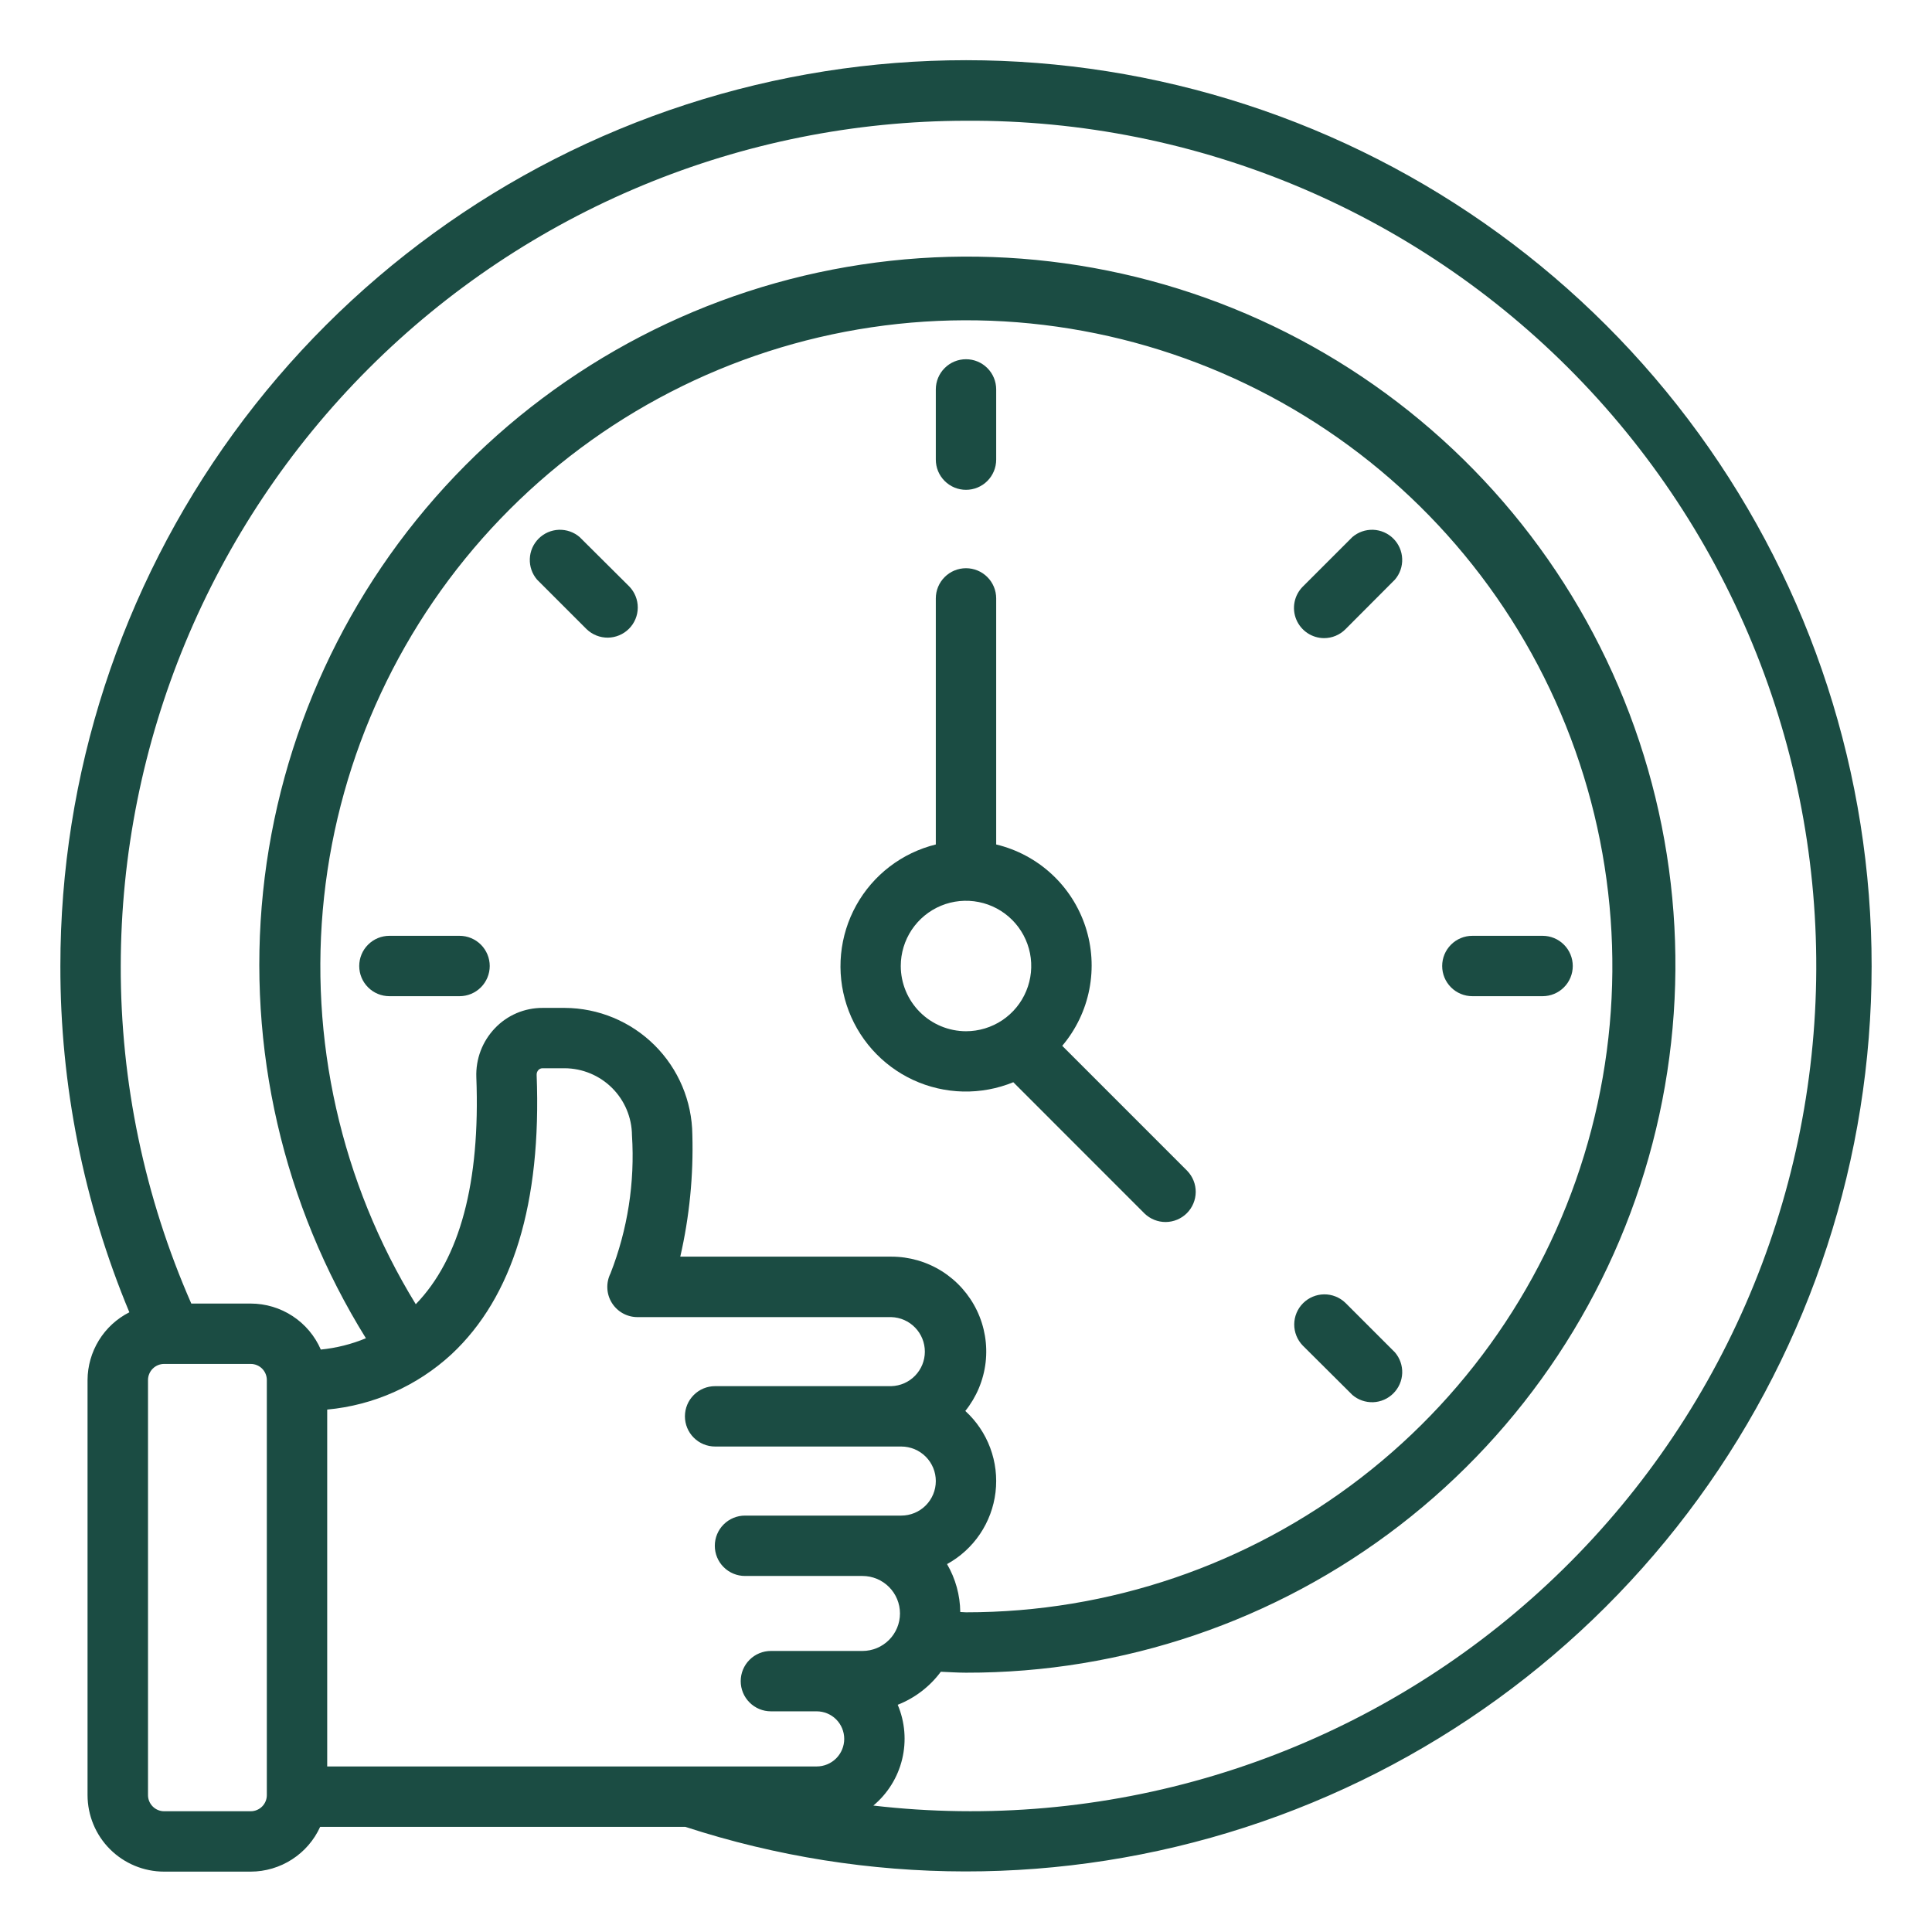
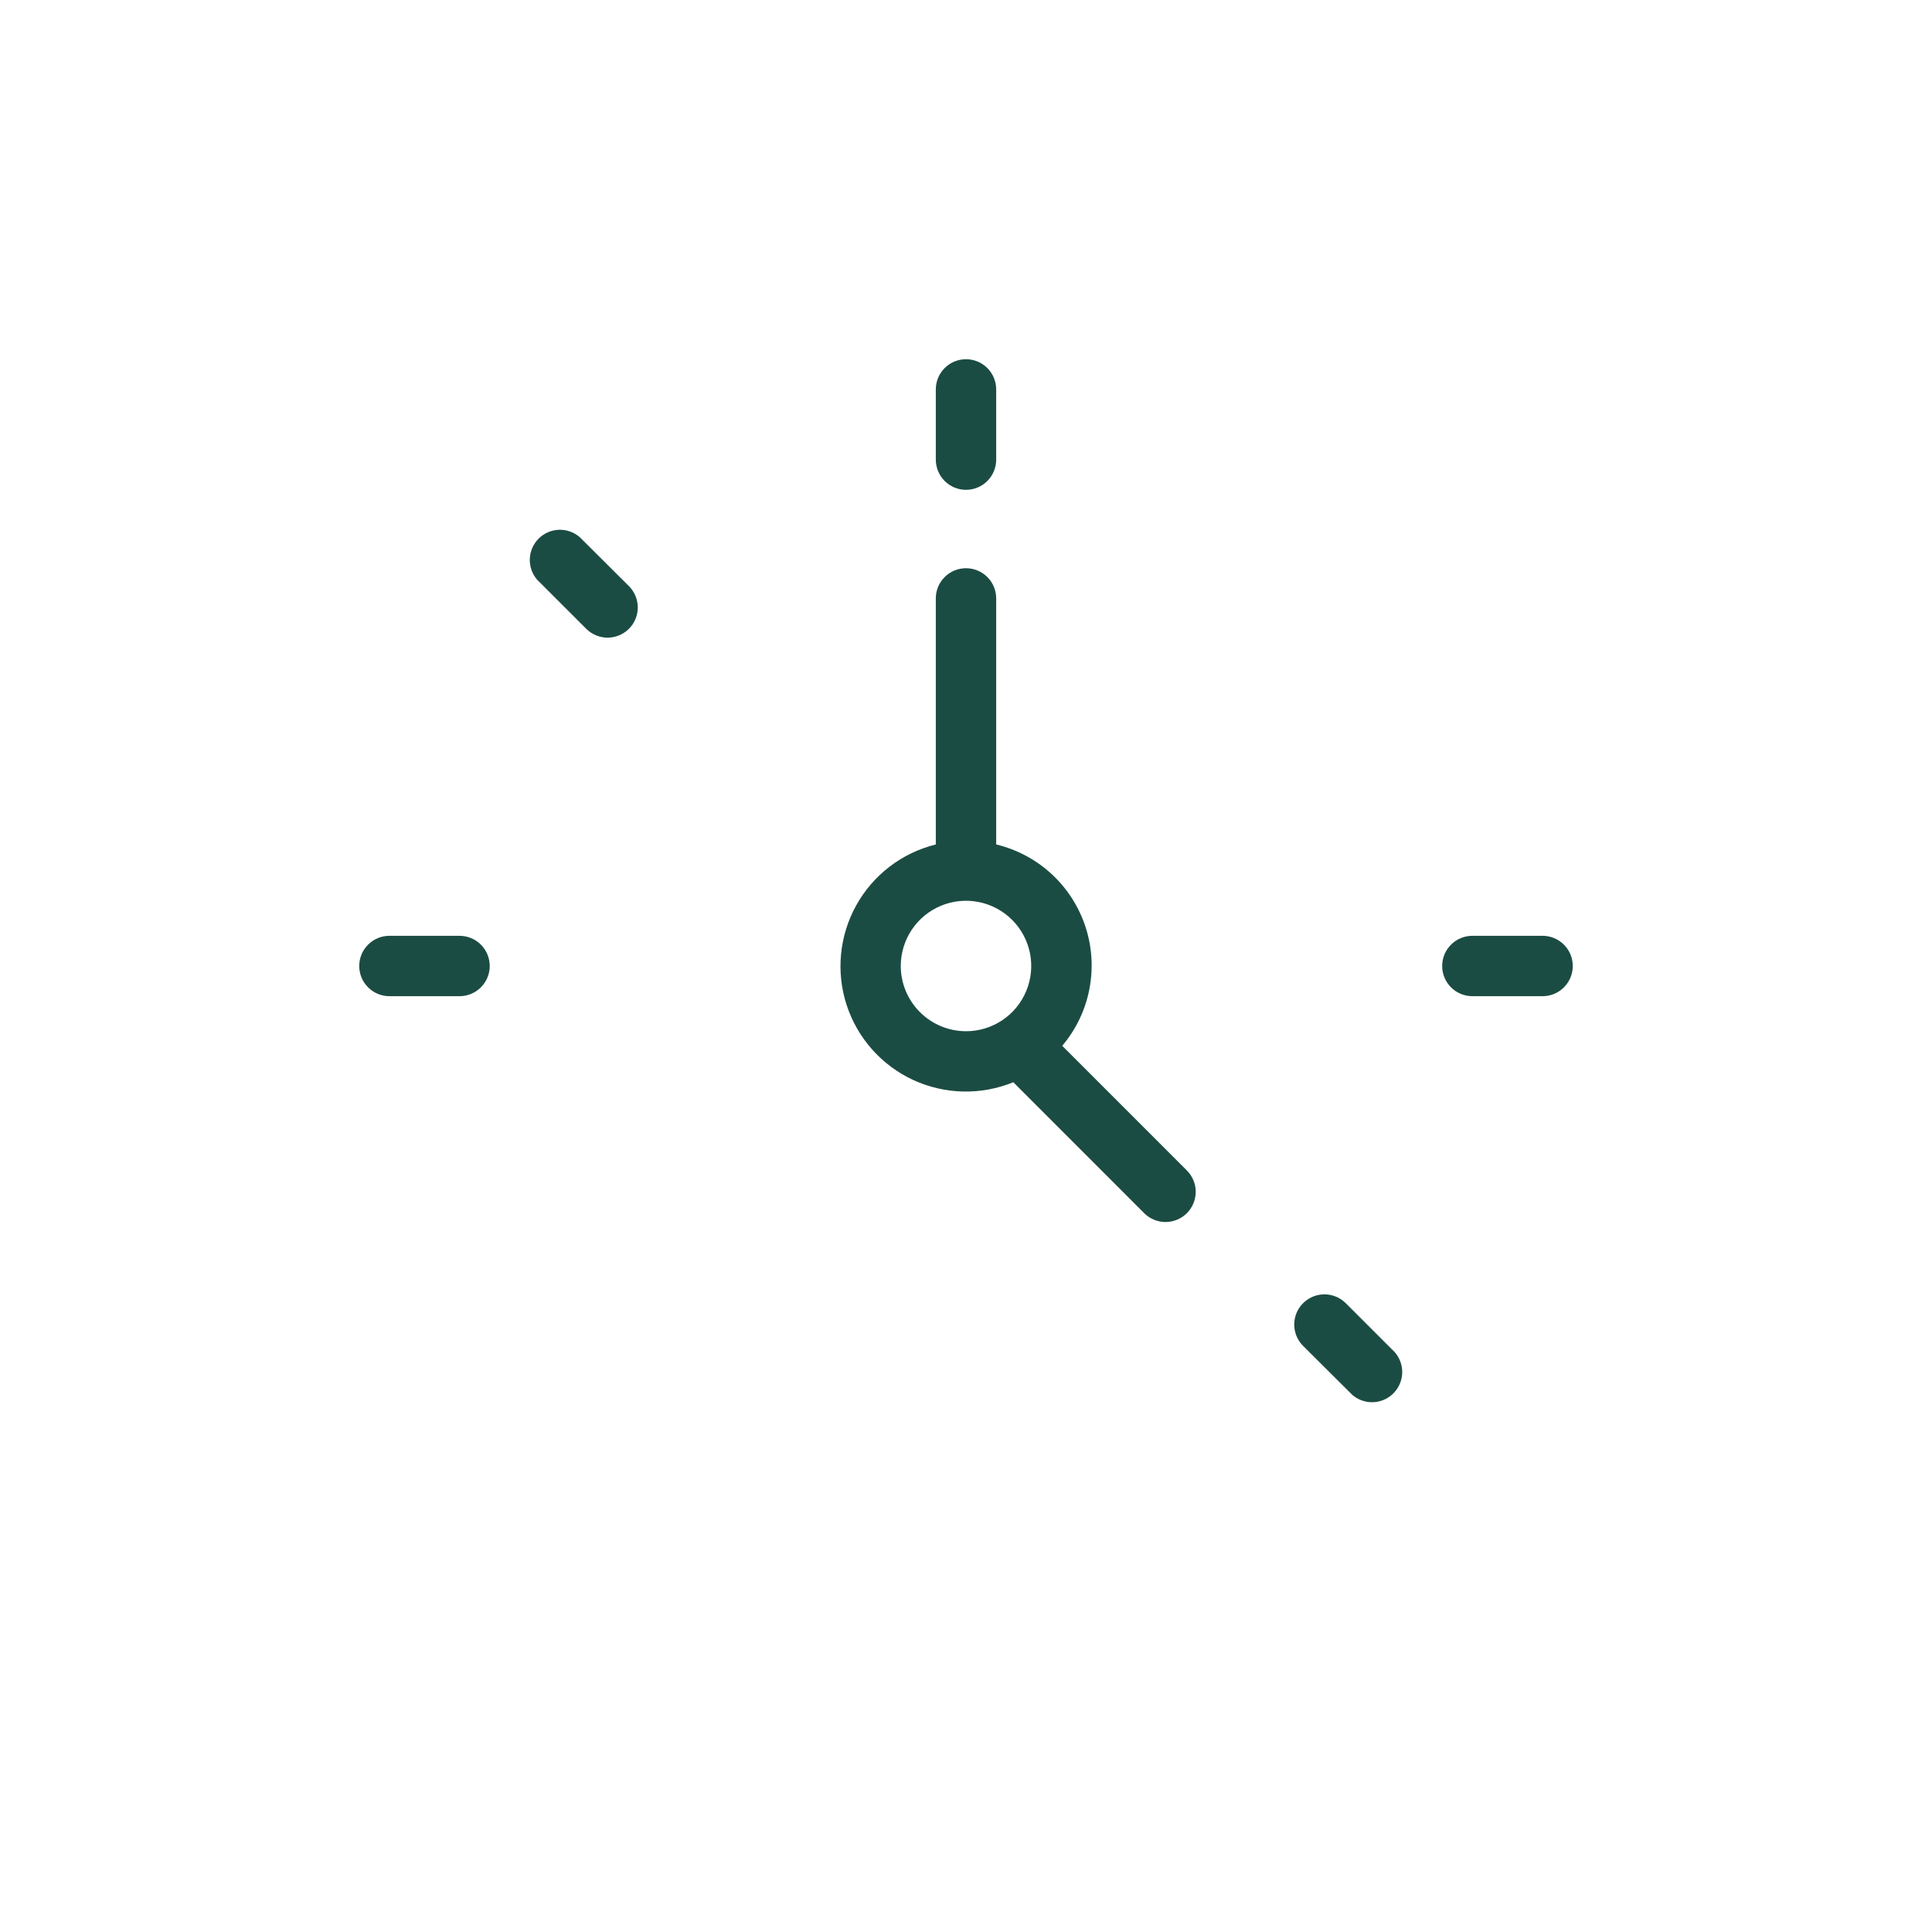
<svg xmlns="http://www.w3.org/2000/svg" fill="none" viewBox="0 0 64 64" height="64" width="64">
  <path fill="#1B4C43" d="M32 16.226C32.265 16.226 32.52 16.121 32.707 15.933C32.895 15.745 33 15.491 33 15.226V12.9C33 12.635 32.895 12.38 32.707 12.193C32.52 12.005 32.265 11.9 32 11.9C31.735 11.9 31.48 12.005 31.293 12.193C31.105 12.38 31 12.635 31 12.9V15.223C31 15.354 31.025 15.485 31.075 15.607C31.125 15.728 31.199 15.839 31.292 15.932C31.385 16.025 31.495 16.099 31.617 16.15C31.738 16.2 31.868 16.226 32 16.226Z" />
-   <path fill="#1B4C43" d="M43.861 21.139C44.126 21.139 44.38 21.034 44.568 20.846L46.209 19.2C46.373 19.009 46.459 18.763 46.449 18.511C46.44 18.259 46.335 18.02 46.157 17.842C45.979 17.664 45.74 17.56 45.489 17.55C45.237 17.541 44.991 17.626 44.8 17.79L43.157 19.432C43.018 19.572 42.922 19.75 42.884 19.944C42.845 20.138 42.865 20.339 42.941 20.522C43.017 20.704 43.145 20.86 43.309 20.97C43.474 21.08 43.667 21.139 43.864 21.139H43.861Z" />
  <path fill="#1B4C43" d="M48.774 33H51.1C51.365 33 51.62 32.895 51.807 32.707C51.995 32.52 52.1 32.265 52.1 32C52.1 31.735 51.995 31.48 51.807 31.293C51.62 31.105 51.365 31 51.1 31H48.774C48.509 31 48.254 31.105 48.067 31.293C47.879 31.48 47.774 31.735 47.774 32C47.774 32.265 47.879 32.52 48.067 32.707C48.254 32.895 48.509 33 48.774 33Z" />
  <path fill="#1B4C43" d="M44.8 46.21C44.991 46.374 45.237 46.459 45.489 46.45C45.74 46.44 45.979 46.336 46.157 46.157C46.335 45.979 46.44 45.741 46.45 45.489C46.459 45.237 46.374 44.991 46.21 44.8L44.568 43.158C44.379 42.976 44.127 42.875 43.864 42.877C43.602 42.88 43.351 42.985 43.166 43.17C42.98 43.356 42.875 43.606 42.873 43.869C42.871 44.131 42.972 44.383 43.154 44.572L44.8 46.21Z" />
  <path fill="#1B4C43" d="M15.226 31H12.9C12.635 31 12.38 31.105 12.193 31.293C12.005 31.48 11.9 31.735 11.9 32C11.9 32.265 12.005 32.52 12.193 32.707C12.38 32.895 12.635 33 12.9 33H15.223C15.488 33 15.742 32.895 15.93 32.707C16.117 32.52 16.223 32.265 16.223 32C16.223 31.735 16.117 31.48 15.93 31.293C15.742 31.105 15.488 31 15.223 31H15.226Z" />
  <path fill="#1B4C43" d="M19.2 17.79C19.009 17.626 18.763 17.541 18.511 17.55C18.259 17.56 18.021 17.664 17.843 17.842C17.665 18.02 17.56 18.259 17.551 18.511C17.541 18.763 17.626 19.009 17.79 19.2L19.432 20.842C19.621 21.024 19.873 21.125 20.136 21.123C20.398 21.12 20.649 21.015 20.834 20.83C21.02 20.644 21.125 20.394 21.127 20.131C21.129 19.869 21.028 19.617 20.846 19.428L19.2 17.79Z" />
  <path fill="#1B4C43" d="M37.915 40.2C38.104 40.382 38.356 40.483 38.618 40.481C38.881 40.478 39.131 40.373 39.317 40.188C39.502 40.002 39.607 39.752 39.61 39.489C39.612 39.227 39.511 38.975 39.329 38.786L35.188 34.644C35.642 34.107 35.952 33.462 36.086 32.771C36.221 32.08 36.176 31.367 35.957 30.698C35.737 30.029 35.351 29.428 34.833 28.951C34.315 28.474 33.684 28.138 33 27.974V19.823C33 19.558 32.895 19.303 32.707 19.116C32.52 18.928 32.265 18.823 32 18.823C31.735 18.823 31.48 18.928 31.293 19.116C31.105 19.303 31 19.558 31 19.823V27.974C30.446 28.111 29.925 28.36 29.472 28.707C29.018 29.054 28.641 29.491 28.364 29.99C28.087 30.489 27.916 31.04 27.861 31.608C27.806 32.177 27.869 32.75 28.046 33.293C28.223 33.836 28.51 34.336 28.889 34.763C29.268 35.19 29.731 35.535 30.249 35.775C30.767 36.014 31.329 36.145 31.9 36.158C32.471 36.171 33.038 36.066 33.567 35.85L37.915 40.2ZM29.839 32C29.839 31.573 29.966 31.155 30.203 30.799C30.441 30.444 30.778 30.167 31.173 30.003C31.568 29.84 32.002 29.797 32.422 29.881C32.841 29.964 33.226 30.17 33.528 30.472C33.83 30.774 34.036 31.159 34.12 31.578C34.203 31.998 34.16 32.432 33.996 32.827C33.833 33.222 33.556 33.559 33.201 33.797C32.845 34.034 32.427 34.161 32 34.161C31.427 34.16 30.878 33.932 30.473 33.527C30.068 33.122 29.84 32.573 29.839 32Z" />
-   <path fill="#1B4C43" d="M2.9 45.715V59.466C2.901 60.138 3.168 60.783 3.644 61.258C4.12 61.733 4.765 62 5.437 62H8.306C8.791 61.999 9.266 61.858 9.674 61.595C10.082 61.332 10.405 60.958 10.606 60.516H22.7C28.725 62.48 35.217 62.487 41.245 60.534C47.274 58.581 52.529 54.769 56.258 49.645C59.986 44.521 61.996 38.348 62 32.011C62.004 25.674 60.001 19.499 56.278 14.37C52.555 9.242 47.304 5.424 41.278 3.465C35.252 1.505 28.76 1.504 22.733 3.461C16.706 5.419 11.453 9.235 7.729 14.361C4.004 19.488 1.999 25.663 2 32C1.993 35.937 2.77 39.837 4.285 43.471C3.87 43.681 3.521 44.002 3.277 44.398C3.033 44.794 2.902 45.25 2.9 45.715ZM8.306 60H5.437C5.295 60 5.16 59.943 5.06 59.843C4.96 59.743 4.903 59.608 4.903 59.466V45.715C4.903 45.574 4.96 45.438 5.06 45.338C5.16 45.238 5.296 45.182 5.437 45.182H8.306C8.447 45.182 8.583 45.238 8.683 45.338C8.783 45.438 8.839 45.574 8.839 45.715V59.466C8.839 59.607 8.783 59.743 8.683 59.843C8.583 59.943 8.447 60 8.306 60ZM14.955 44.863C16.992 42.963 17.941 39.852 17.777 35.606C17.776 35.577 17.78 35.547 17.79 35.52C17.8 35.492 17.816 35.467 17.836 35.445C17.854 35.426 17.875 35.412 17.898 35.402C17.922 35.392 17.948 35.387 17.973 35.387H18.708C19.297 35.391 19.86 35.626 20.277 36.041C20.694 36.457 20.93 37.02 20.935 37.609C21.035 39.168 20.792 40.729 20.223 42.184C20.147 42.337 20.111 42.506 20.119 42.676C20.126 42.846 20.177 43.012 20.267 43.157C20.357 43.302 20.482 43.422 20.631 43.505C20.78 43.588 20.948 43.631 21.118 43.631H29.527C29.825 43.64 30.107 43.764 30.314 43.978C30.521 44.191 30.637 44.477 30.637 44.775C30.637 45.072 30.521 45.358 30.314 45.571C30.107 45.785 29.825 45.909 29.527 45.918H23.689C23.424 45.918 23.169 46.023 22.982 46.211C22.794 46.398 22.689 46.653 22.689 46.918C22.689 47.183 22.794 47.438 22.982 47.625C23.169 47.813 23.424 47.918 23.689 47.918H29.856C30.006 47.918 30.155 47.948 30.294 48.005C30.433 48.063 30.559 48.147 30.665 48.253C30.771 48.359 30.855 48.485 30.913 48.624C30.971 48.763 31 48.912 31 49.062C31 49.212 30.971 49.361 30.913 49.5C30.855 49.639 30.771 49.765 30.665 49.871C30.559 49.977 30.433 50.061 30.294 50.119C30.155 50.176 30.006 50.206 29.856 50.206H24.679C24.414 50.206 24.16 50.311 23.972 50.499C23.784 50.686 23.679 50.941 23.679 51.206C23.679 51.471 23.784 51.726 23.972 51.913C24.16 52.101 24.414 52.206 24.679 52.206H28.571C28.9 52.206 29.216 52.337 29.449 52.57C29.682 52.803 29.813 53.119 29.813 53.448C29.813 53.777 29.682 54.093 29.449 54.326C29.216 54.559 28.9 54.69 28.571 54.69H25.537C25.272 54.69 25.017 54.795 24.83 54.983C24.642 55.17 24.537 55.425 24.537 55.69C24.537 55.955 24.642 56.21 24.83 56.397C25.017 56.585 25.272 56.69 25.537 56.69H27.053C27.295 56.69 27.527 56.786 27.699 56.957C27.87 57.129 27.966 57.361 27.966 57.603C27.966 57.845 27.87 58.077 27.699 58.249C27.527 58.42 27.295 58.516 27.053 58.516H10.839V46.694C12.375 46.552 13.821 45.909 14.955 44.863ZM31.81 53.4C31.804 52.842 31.653 52.295 31.372 51.813C31.81 51.572 32.184 51.231 32.463 50.817C32.742 50.403 32.919 49.928 32.978 49.432C33.037 48.936 32.977 48.433 32.803 47.965C32.629 47.497 32.346 47.077 31.977 46.74C32.348 46.278 32.581 45.721 32.65 45.132C32.718 44.543 32.618 43.947 32.362 43.413C32.105 42.878 31.703 42.427 31.202 42.111C30.7 41.795 30.12 41.628 29.527 41.628H22.535C22.839 40.304 22.973 38.946 22.935 37.588C22.923 36.473 22.473 35.408 21.682 34.622C20.891 33.837 19.823 33.393 18.708 33.388H17.973C17.678 33.387 17.386 33.446 17.115 33.561C16.844 33.677 16.599 33.846 16.396 34.06C16.189 34.276 16.028 34.531 15.922 34.81C15.816 35.089 15.768 35.387 15.779 35.685C15.913 39.174 15.234 41.696 13.773 43.204C11.296 39.168 10.227 34.423 10.735 29.715C11.243 25.006 13.299 20.599 16.58 17.184C19.861 13.768 24.183 11.538 28.867 10.842C33.552 10.146 38.335 11.024 42.467 13.338C46.599 15.652 49.847 19.271 51.702 23.629C53.557 27.986 53.914 32.836 52.717 37.418C51.52 42.001 48.837 46.056 45.088 48.95C41.339 51.844 36.736 53.413 32 53.41C31.937 53.41 31.874 53.4 31.81 53.4ZM32 4C35.82 3.977 39.605 4.737 43.121 6.231C46.637 7.726 49.81 9.925 52.444 12.691C55.079 15.458 57.119 18.735 58.44 22.32C59.761 25.905 60.334 29.722 60.124 33.537C59.914 37.352 58.926 41.083 57.22 44.501C55.514 47.92 53.127 50.953 50.205 53.414C47.283 55.876 43.888 57.713 40.23 58.813C36.571 59.913 32.726 60.253 28.931 59.812C29.405 59.415 29.74 58.877 29.885 58.276C30.03 57.675 29.979 57.043 29.738 56.473C30.307 56.249 30.802 55.87 31.166 55.379C31.445 55.39 31.722 55.41 32 55.41C37.198 55.42 42.251 53.703 46.367 50.53C50.483 47.356 53.429 42.905 54.741 37.876C56.053 32.846 55.657 27.524 53.616 22.744C51.575 17.964 48.004 13.997 43.464 11.467C38.924 8.937 33.672 7.986 28.533 8.765C23.394 9.543 18.659 12.006 15.072 15.767C11.485 19.529 9.248 24.375 8.714 29.545C8.18 34.715 9.379 39.916 12.121 44.331C11.644 44.529 11.141 44.655 10.627 44.706C10.431 44.254 10.106 43.868 9.694 43.598C9.282 43.327 8.799 43.183 8.306 43.182H6.337C4.789 39.658 3.993 35.849 4 32C4.009 24.576 6.961 17.459 12.21 12.21C17.46 6.961 24.577 4.008 32 4Z" />
</svg>